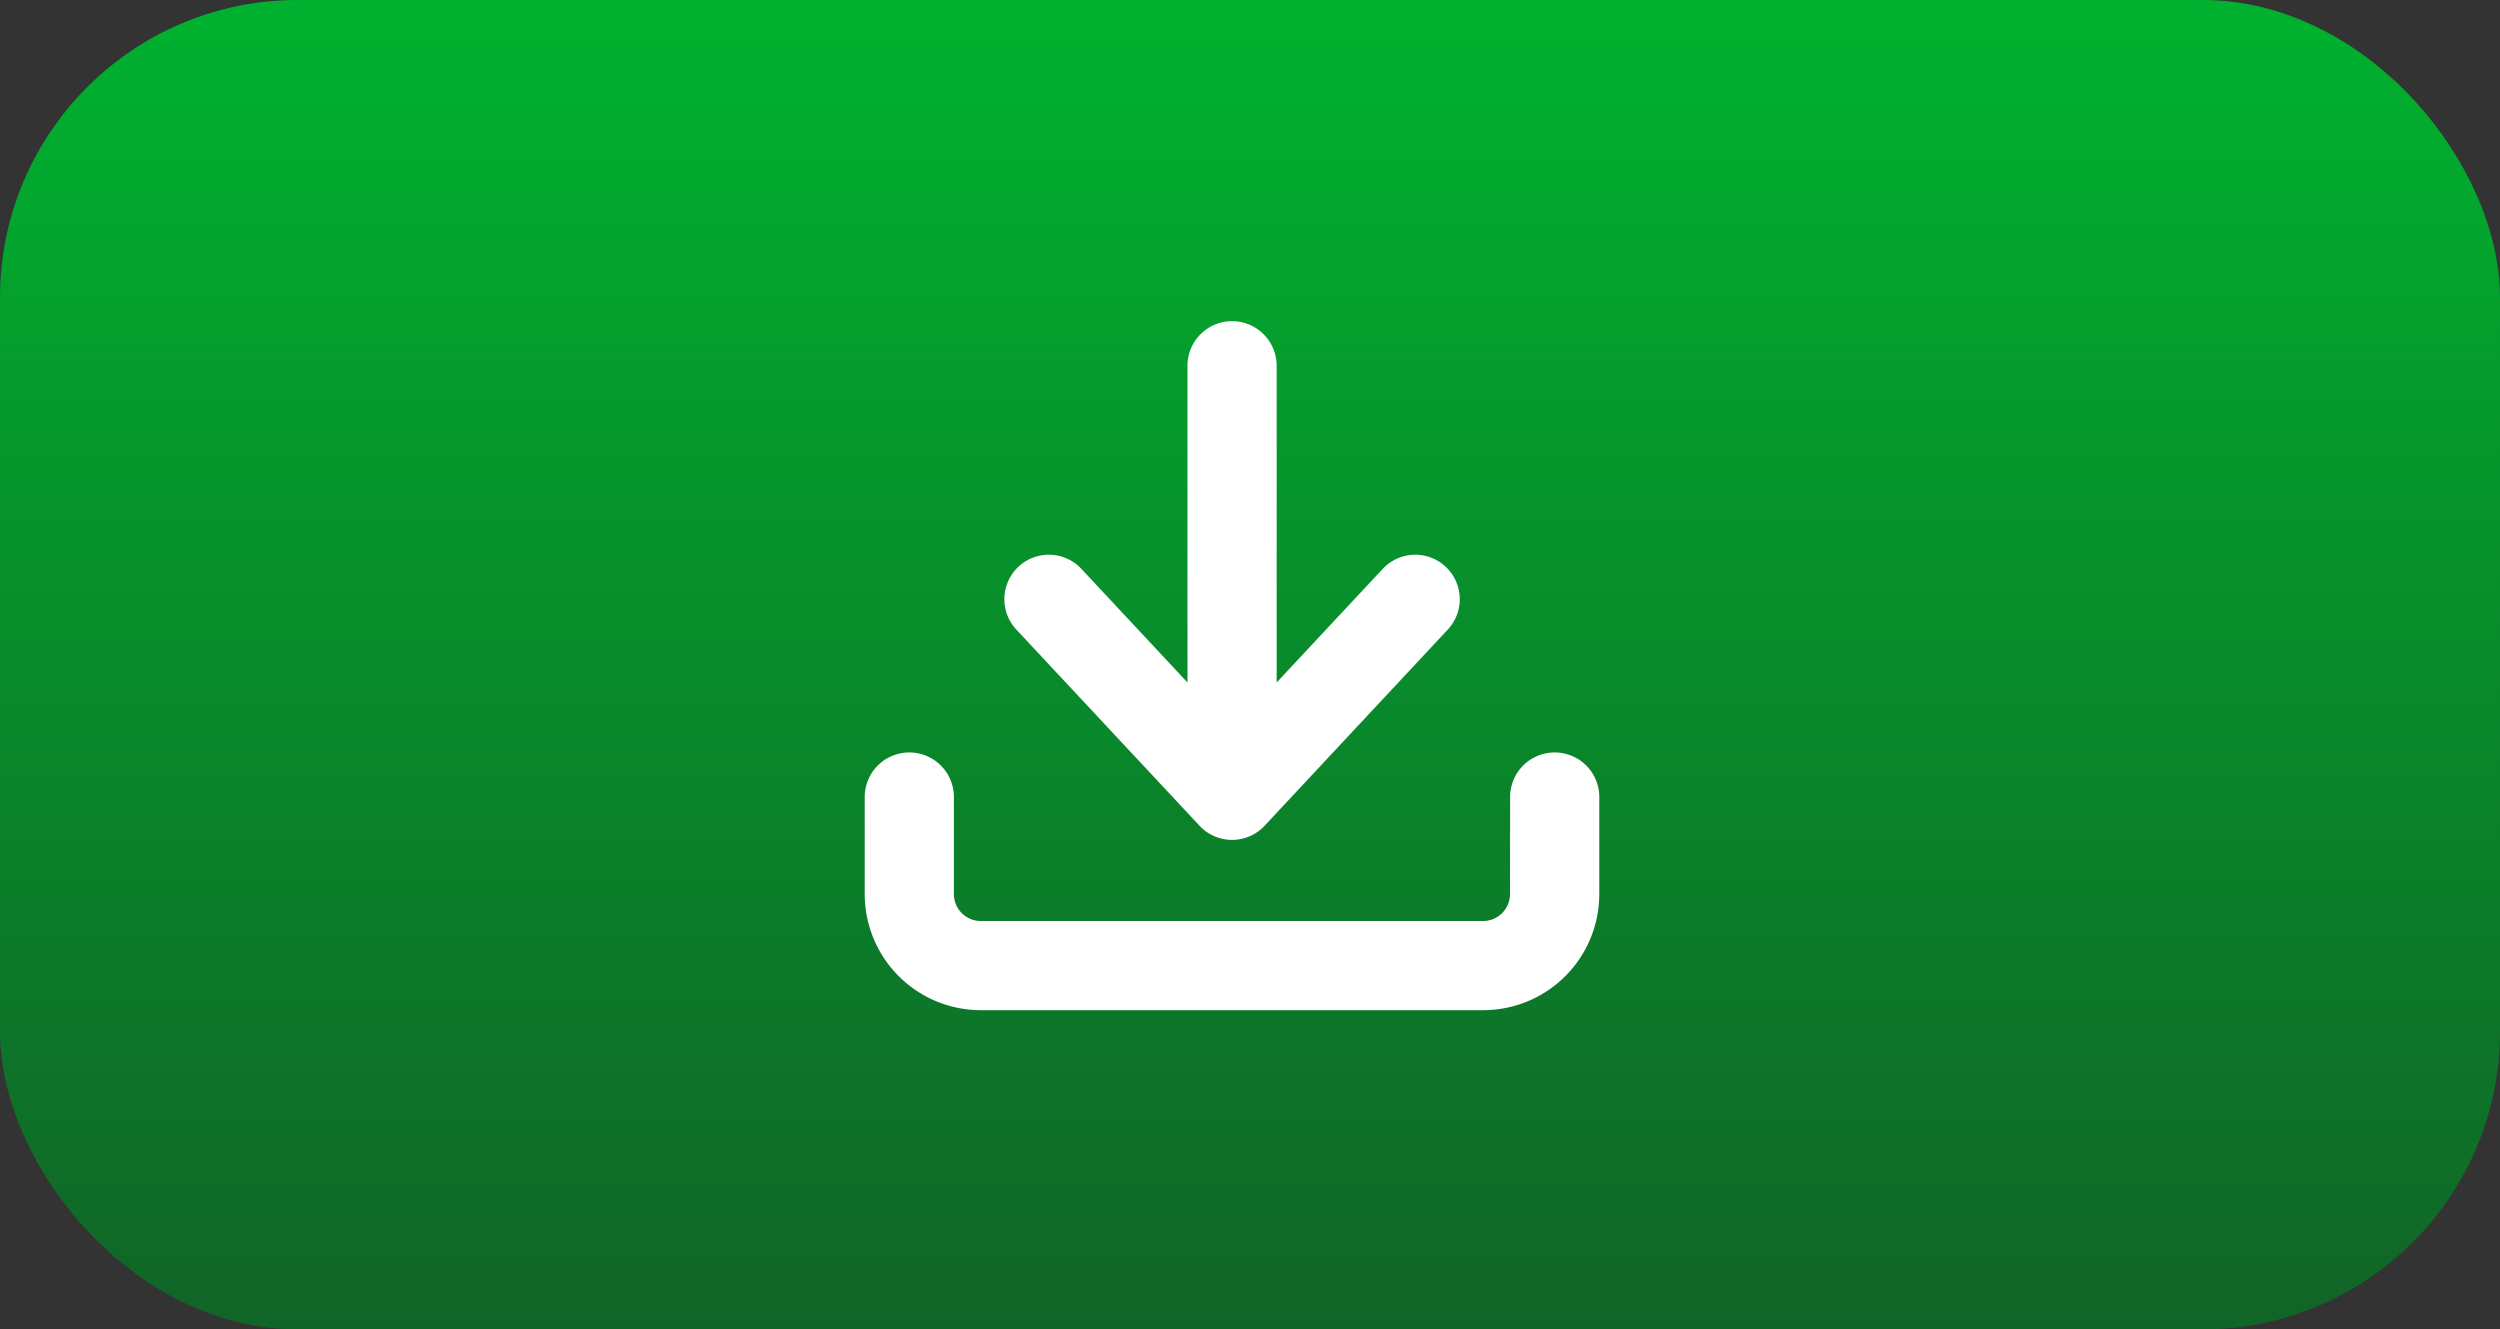
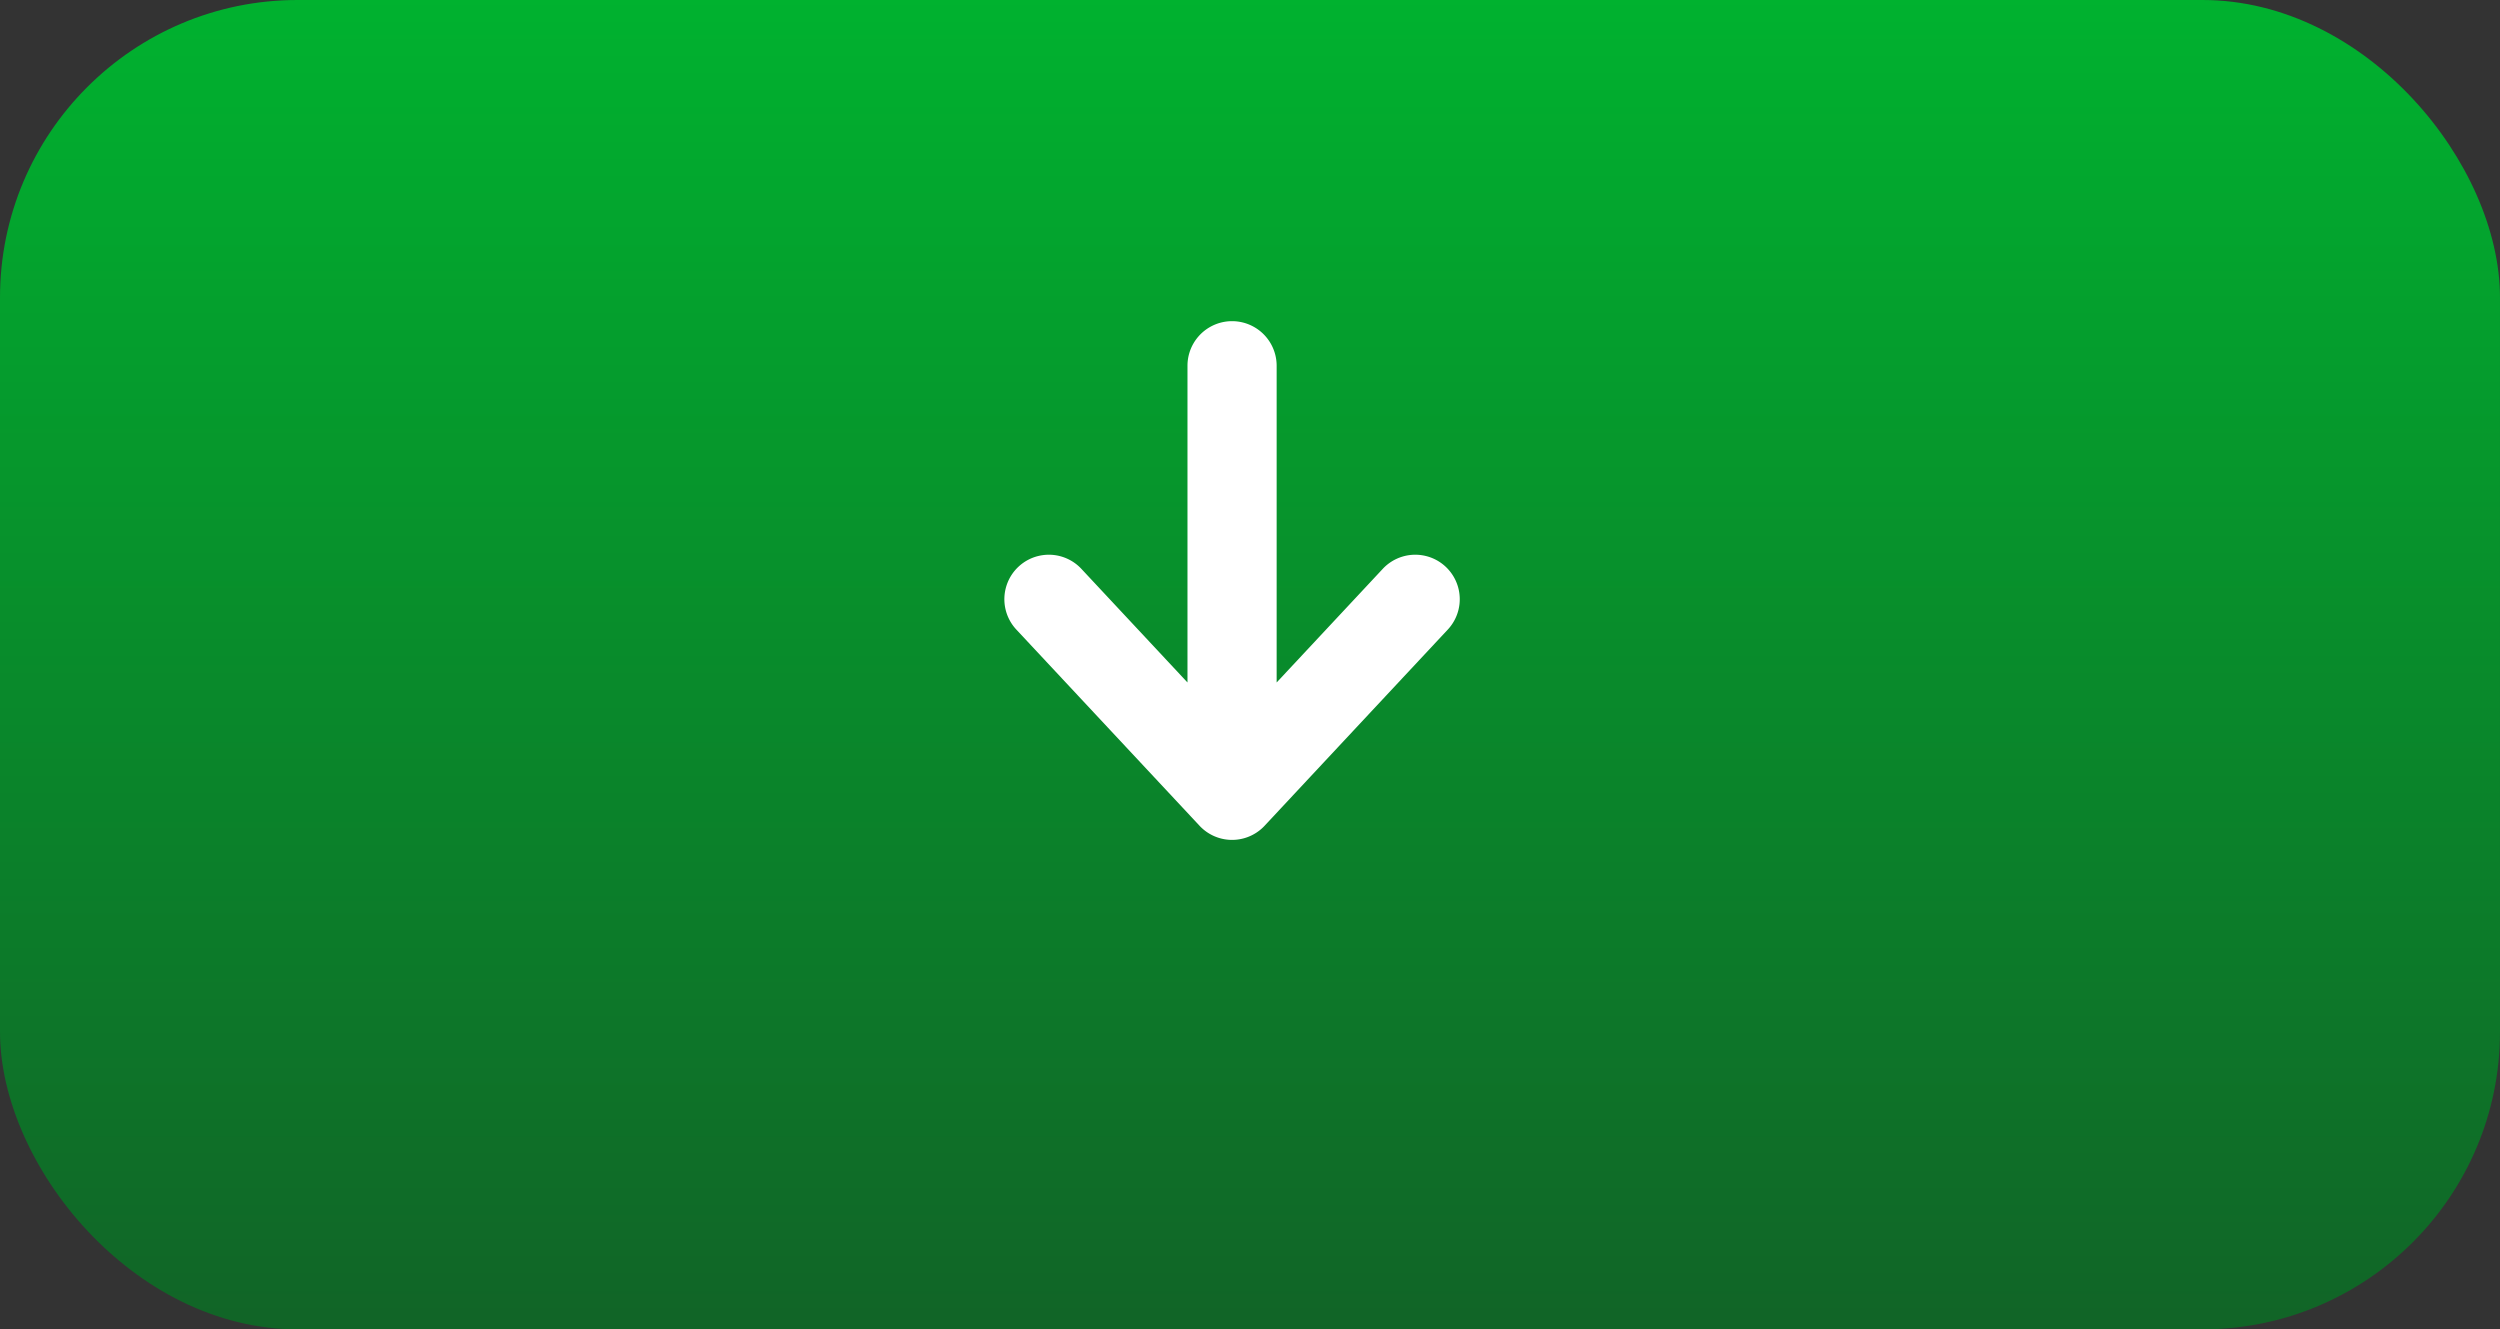
<svg xmlns="http://www.w3.org/2000/svg" width="126" height="67" viewBox="0 0 126 67">
  <rect x="0" y="0" width="126" height="67" fill="#333333" stroke="none" />
  <defs>
    <linearGradient id="linear-gradient" x1="0.5" y1="1" x2="0.5" gradientUnits="objectBoundingBox">
      <stop offset="0" stop-color="#116427" />
      <stop offset="1" stop-color="#00b22f" />
    </linearGradient>
  </defs>
  <g id="Group_25627" data-name="Group 25627" transform="translate(-889.78 -885)">
    <rect id="Rectangle_8325" data-name="Rectangle 8325" width="126" height="67" rx="15" transform="translate(889.78 885)" fill="url(#linear-gradient)" />
    <g id="Group_23657" data-name="Group 23657" transform="translate(933.367 901.187)">
      <path id="Path_8705" data-name="Path 8705" d="M1348.107,948.379a2.242,2.242,0,0,1,3.283-3.055l5.345,5.724V935.085a2.247,2.247,0,0,1,4.494,0v15.963l5.345-5.724a2.242,2.242,0,0,1,3.283,3.055q-4.617,4.943-9.233,9.888c-.036.039-.074.077-.114.114a2.242,2.242,0,0,1-3.169-.114Z" transform="translate(-1340.473 -932.838)" fill="#fff" />
-       <path id="Path_8706" data-name="Path 8706" d="M1362.585,988.994a2.247,2.247,0,0,1,4.494,0v4.9a5.854,5.854,0,0,1-5.843,5.842H1335.9a5.854,5.854,0,0,1-5.843-5.842v-4.9a2.247,2.247,0,0,1,4.494,0v4.9a1.358,1.358,0,0,0,1.348,1.348h25.332a1.358,1.358,0,0,0,1.348-1.348Z" transform="translate(-1330.062 -965.01)" fill="#fff" />
    </g>
  </g>
</svg>